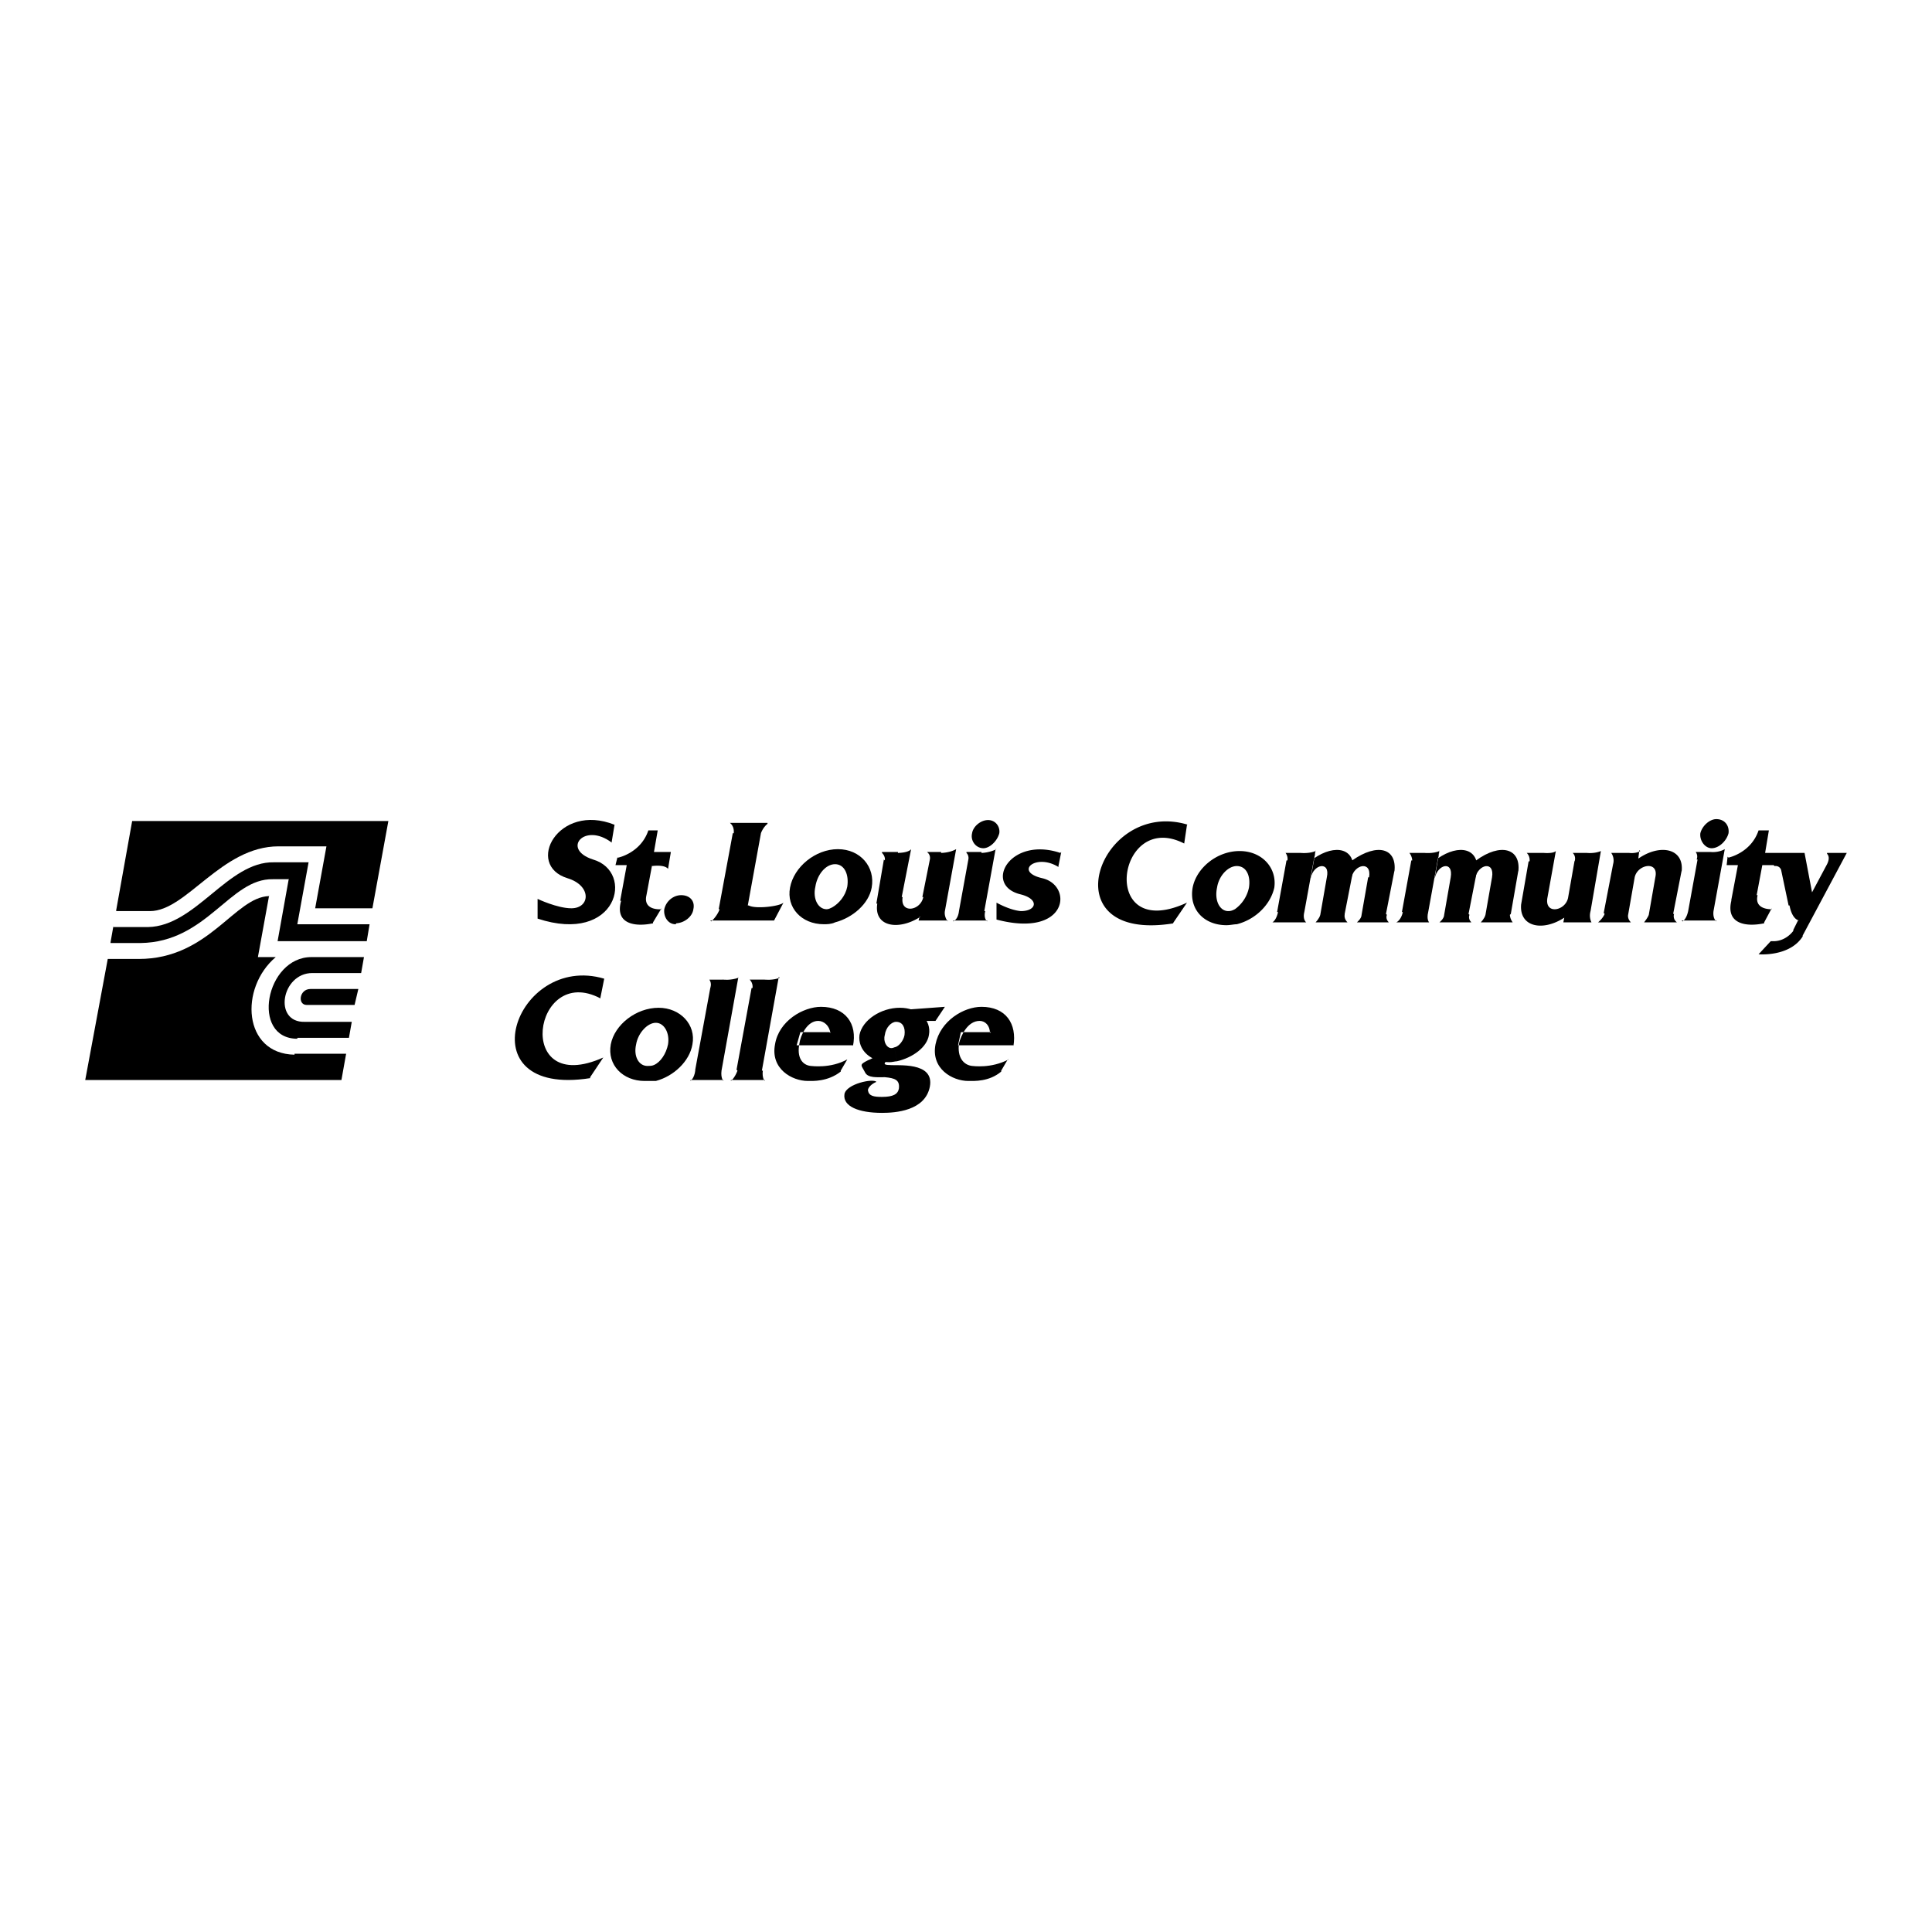
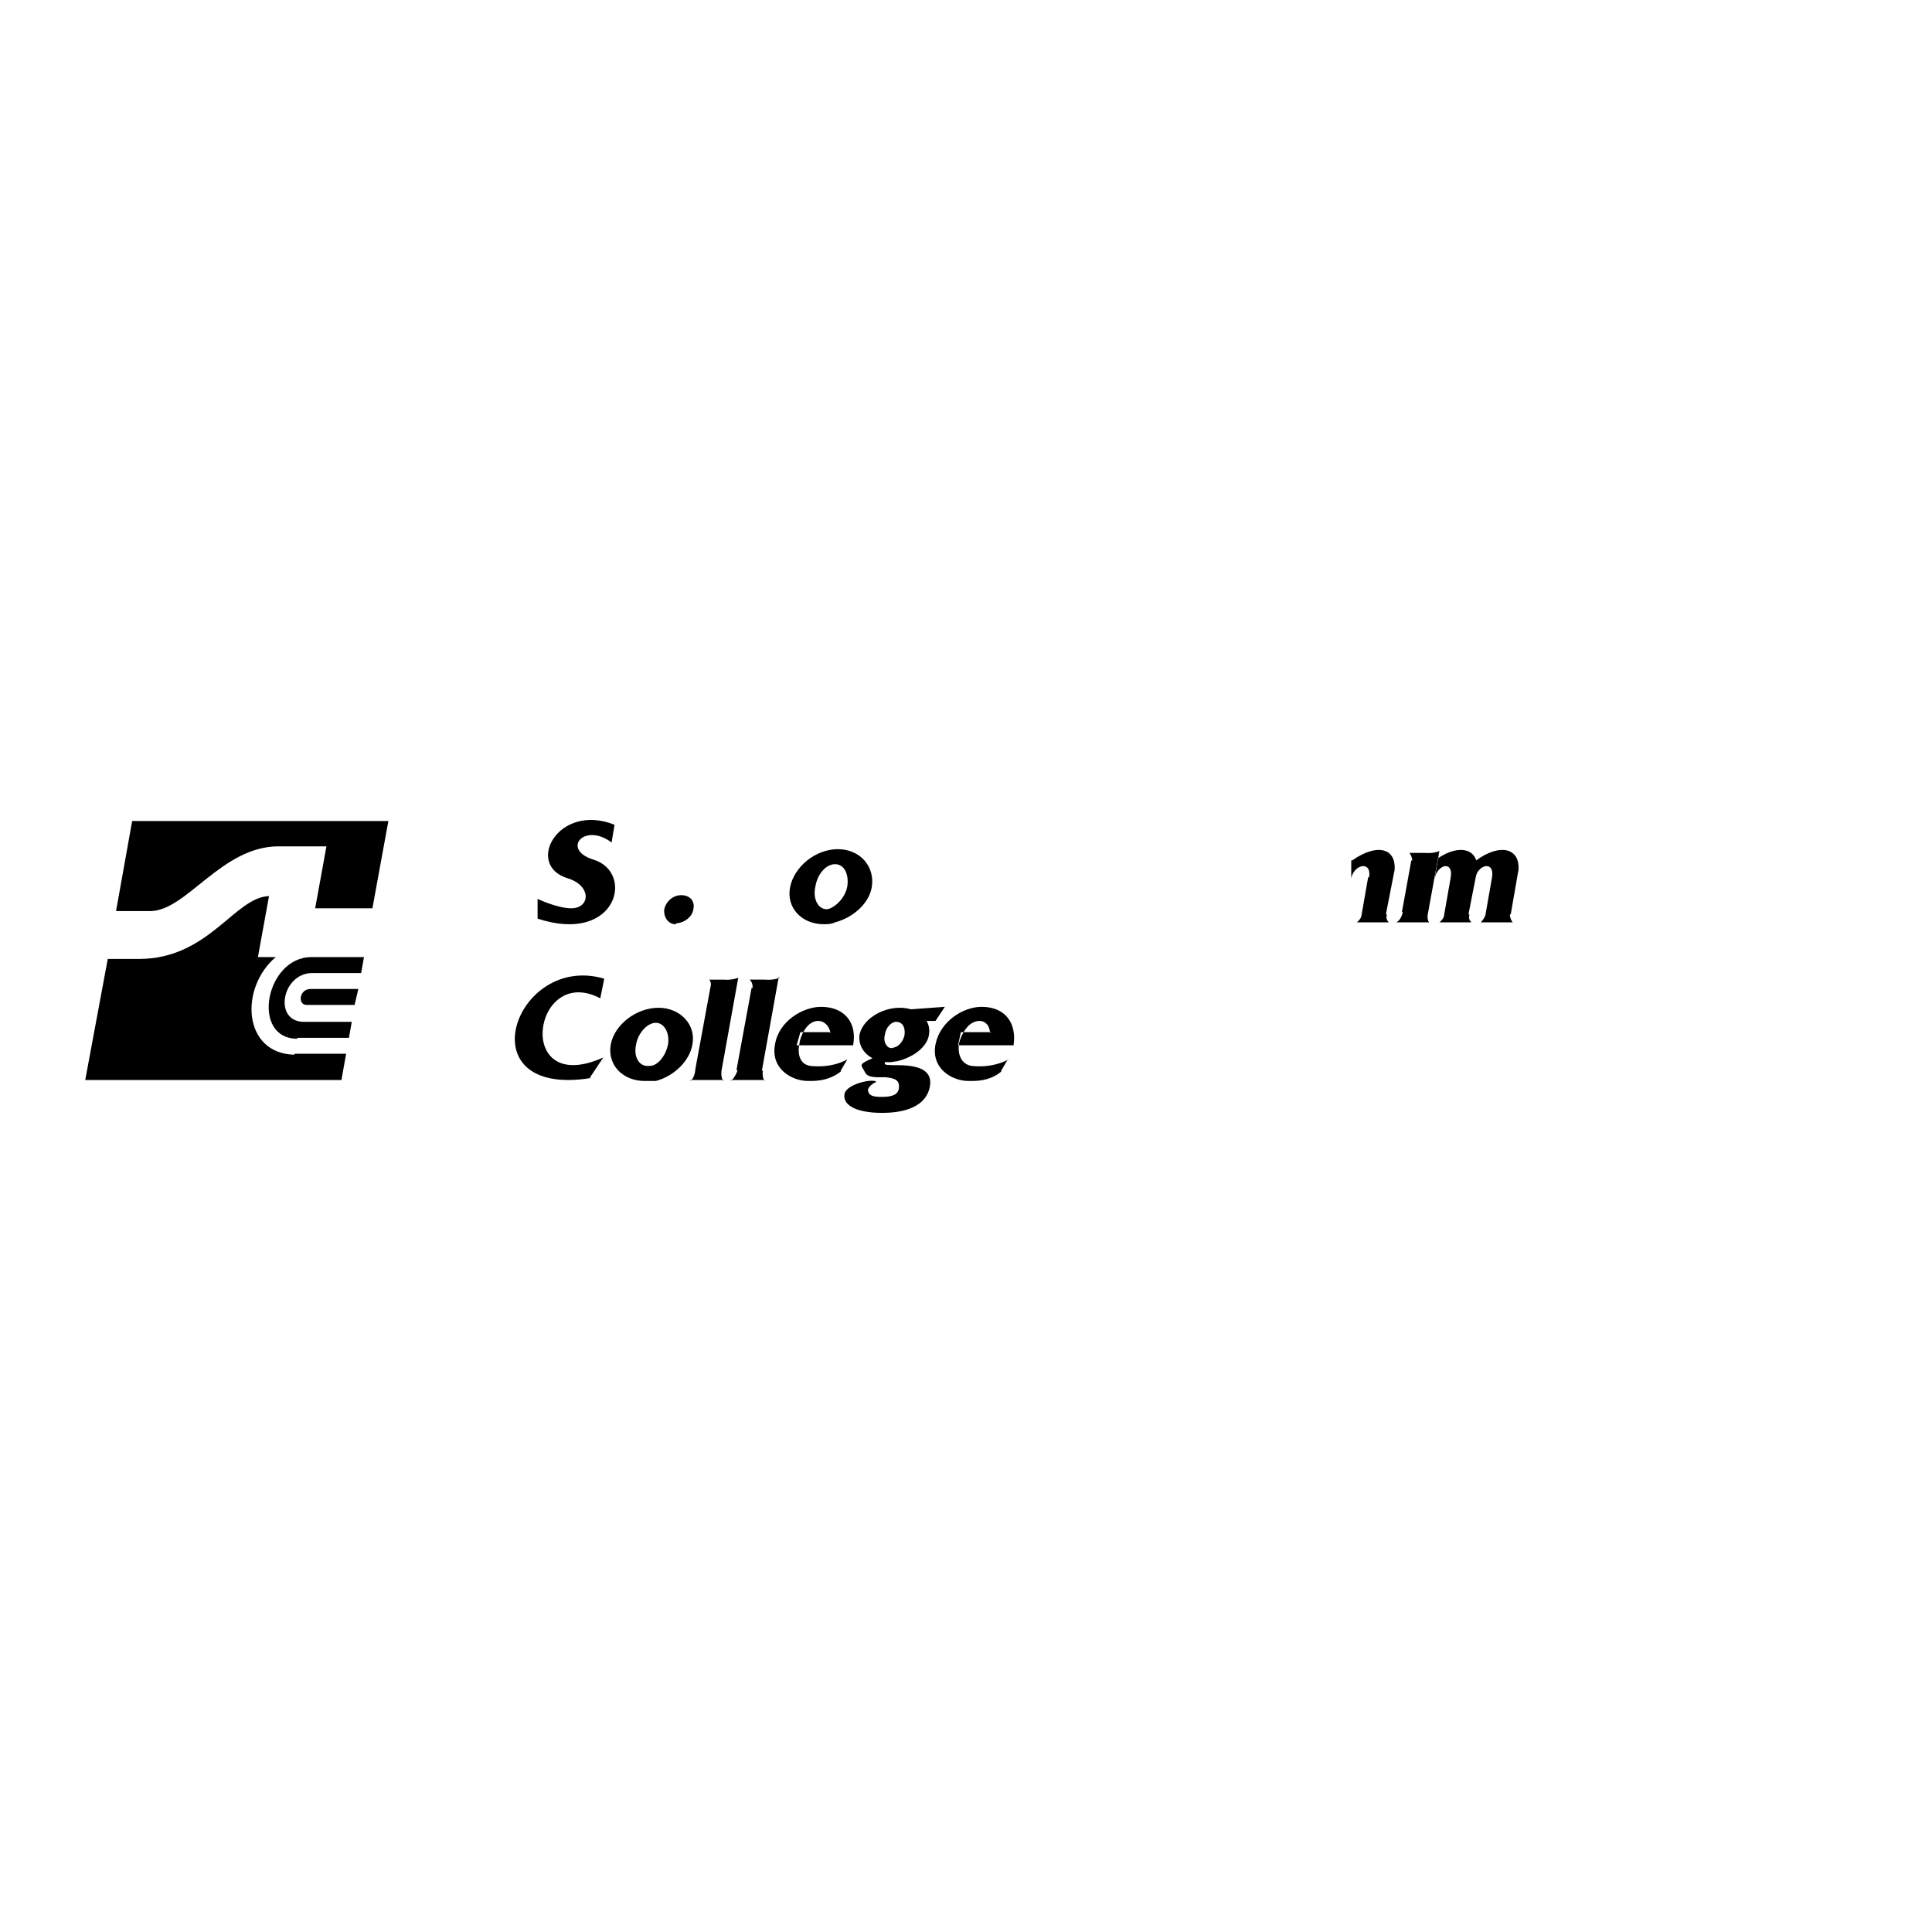
<svg xmlns="http://www.w3.org/2000/svg" width="2500" height="2500" viewBox="0 0 192.756 192.756">
  <g fill-rule="evenodd" clip-rule="evenodd">
    <path fill="#fff" d="M0 0h192.756v192.756H0V0z" />
    <path d="M10.751 95.676h3.09c7.022 0 9.55-6.18 13.015-6.273v-.094l-1.124 6.18h1.779c-3.651 3.089-3.277 9.644 1.873 9.738v-.094h5.149l-.468 2.621H8.504l2.247-12.078z" />
-     <path d="M11.032 93.991l.281-1.592v.094h3.464c4.775-.094 7.959-6.555 12.547-6.461h3.464l-1.124 6.18h7.209l-.281 1.686h-8.895l1.124-6.273v.094h-1.592c-4.307-.094-6.554 6.273-13.202 6.367H11.03v-.095h.002z" />
    <path d="M37.156 90.62l1.592-8.708H13.186l-1.592 8.895v.094h3.371c3.651 0 7.116-6.461 12.828-6.461h4.869-.093l-1.124 6.18h5.711zM35.376 100.264h-4.775c-.936 0-.749-1.592.375-1.592h-.093 4.869l-.376 1.592z" />
    <path d="M34.814 103.541h-5.149v.094c-4.682 0-3.184-8.146 1.404-8.146h5.244l-.281 1.591h-4.869c-3.09 0-3.933 4.963-.749 4.869h4.682l-.282 1.592zM61.312 82.287c-5.618-2.248-8.989 4.026-4.681 5.337 2.434.749 2.247 2.996.374 2.996-1.404 0-3.37-.936-3.37-.936v-.094 2.06c7.958 2.622 9.737-4.682 5.524-5.899-3.184-1.029-.843-3.745 1.873-1.685v-.093l.28-1.686zM67.399 92.118c.843 0 1.685-.655 1.779-1.404.187-.843-.375-1.404-1.217-1.404-.749 0-1.498.562-1.686 1.404-.093.749.375 1.498 1.124 1.498l.094-.094h-.094z" />
-     <path d="M61.875 89.871l.655-3.558h-1.123l.187-.749h.094s2.247-.468 2.997-2.715h.936l-.375 2.154h1.686l-.281 1.685c-.375-.468-1.592-.281-1.592-.281v-.094l-.562 2.997c-.375 1.592 1.499 1.404 1.499 1.404v-.094l-.843 1.404v.094c-1.779.375-3.839.094-3.184-2.247h-.094zM78.167 90.058l-.937 1.779h-6.367l.094.094s.562-.468.842-1.217h-.094l1.405-7.584h.093s.094-.562-.28-.937l-.094-.094h3.745v.094c-.468.375-.655.937-.655.937l-1.311 7.209h.094c.655.374 3.09.093 3.465-.281zM87.53 90.151c-.375 2.341 2.154 2.715 4.307 1.311h-.094l-.094.375h2.903v.094s-.375-.468-.281-1.03l1.124-6.18c-.656.374-1.498.374-1.498.374v-.093h-1.405l.094.093c.281.281.187.655.187.655l-.749 3.746h.094c-.281 1.405-2.341 1.686-2.06 0h-.094l.937-4.775c-.281.374-1.312.374-1.312.374v-.093h-1.591v.093c.375.375.281.75.281.75l-.094-.094-.749 4.401h.094v-.001zM98.111 84.627c.654 0 1.404-.749 1.59-1.498.094-.655-.373-1.311-1.123-1.311-.748 0-1.498.656-1.591 1.311-.188.749.374 1.498 1.124 1.498h-.096.096zM95.114 91.837h3.371v.094s-.373-.281-.188-1.03h-.094l1.125-6.18h.094c-.75.374-1.498.374-1.498.374v-.093h-1.499v.093c.281.281.188.655.188.655l-.937 5.15c-.094.843-.562 1.03-.562 1.03v-.093zM105.789 85.095c-5.057-1.685-7.678 3.184-4.027 4.12 1.967.468 1.686 1.686.094 1.686-1.123-.094-2.434-.843-2.434-.843v1.686c7.115 1.872 7.678-3.371 4.588-4.12-2.902-.655-.656-2.528 1.592-1.124v-.094l.279-1.404-.092.093zM123.203 90.713c-.188.094-.373.188-.654.188-.844 0-1.404-1.03-1.125-2.341.188-1.217 1.125-2.154 1.967-2.154.938 0 1.404.937 1.217 2.154a3.51 3.51 0 0 1-1.405 2.153v-.093l.188 1.498v.094c1.873-.468 3.371-1.966 3.746-3.651.281-1.967-1.217-3.652-3.465-3.652s-4.307 1.685-4.682 3.652c-.375 2.153 1.123 3.745 3.371 3.745.375 0 .748-.094 1.029-.094v-.094l-.188-1.498v.093h.001zM118.148 84.159l.279-1.873h.094c-8.895-2.715-14.045 11.891-1.404 9.831h-.094l1.404-2.06c-8.894 4.121-7.021-9.362-.279-5.898zM170.77 84.627c.748 0 1.498-.749 1.686-1.498.094-.75-.375-1.405-1.219-1.405-.654 0-1.404.655-1.592 1.405-.092.749.468 1.498 1.125 1.498zM167.773 91.837h3.463v.094s-.373-.281-.279-1.03l1.123-6.18c-.656.374-1.404.281-1.404.281h-1.592.094c.281.375.094.749.094.749h.094l-.938 5.15c-.188.843-.561 1.03-.561 1.03l-.094-.094zM175.826 86.312l-.562 2.997h.094c-.375 1.498 1.404 1.404 1.404 1.404v-.093l-.75 1.404v.094c-1.779.375-3.838.094-3.277-2.247v-.094l.656-3.464h-1.123l.094-.842.094.093s2.246-.468 2.996-2.715h1.029l-.375 2.247h3.934l.748 3.933 1.498-2.809c.375-.749 0-1.03 0-1.03v-.094h1.967l-4.4 8.24v.094c-1.311 2.06-4.4 1.779-4.4 1.779l1.217-1.311h.094c1.404.094 2.154-1.03 2.154-1.03v-.093l.467-.937h.094c-.748-.187-.936-1.498-.936-1.498h-.094l-.75-3.558c-.188-.468-.654-.375-.654-.375l-.094-.094h-1.125v-.001zM151.762 90.245c-.188 2.248 2.154 2.715 4.307 1.311l-.094.468h2.809s-.279-.468-.094-1.123l1.031-5.993c-.656.281-1.404.187-1.404.187h-1.405c.373.375.188.843.188.843v-.093l-.656 3.745c-.281 1.311-2.342 1.685-2.061 0l.844-4.682c-.281.281-1.219.187-1.219.187H152.324c.373.375.279.843.279.843h-.094l-.747 4.307zM160.75 85.095s.375.468.188 1.124l-.936 4.869.094.094c-.188.468-.656.842-.656.842h3.278c-.375-.374-.281-.749-.281-.749l.656-3.745c.281-1.311 2.434-1.685 2.059 0l-.654 3.745c-.094.281-.469.749-.469.749h3.277c-.469-.374-.281-.842-.281-.842h-.094l.844-4.307v.094c.281-2.341-2.154-2.809-4.309-1.311v-.094l.094-.749.094.094c-.467.281-1.123.187-1.123.187H160.75v-.001zM126.949 92.024h3.371s-.375-.28-.188-1.03l1.123-6.18v.094c-.654.281-1.498.187-1.498.187h-1.498c.281.375.188.75.188.75h-.094l-.936 5.149h.094c-.187.843-.562 1.03-.562 1.03z" />
-     <path d="M130.789 87.624c.186-1.404 1.965-1.779 1.59-.094l-.654 3.745c-.094.375-.469.749-.469.749h-.094 3.277c-.375-.374-.281-.749-.281-.749v-.093l.844-4.307v.094c.281-2.341-1.779-2.809-3.934-1.311l.188-.749-.467 2.622v.093z" />
    <path d="M134.814 87.624c.281-1.404 2.061-1.779 1.779-.094h-.093l-.656 3.745c0 .375-.467.749-.467.749h3.184c-.375-.374-.188-.749-.188-.749l-.094-.093.842-4.307v.094c.281-2.341-1.686-2.903-4.213-1.124h-.094v1.779zM139.309 92.024h3.371-.094s-.281-.28-.094-1.03l1.123-6.18v.094c-.654.281-1.498.187-1.498.187h-1.498c.281.375.281.75.281.75h-.094l-.936 5.149h.094c-.187.843-.655 1.03-.655 1.03z" />
    <path d="M143.148 87.624c.279-1.404 1.871-1.779 1.59-.094l-.654 3.745c0 .375-.469.749-.469.749h-.094 3.278c-.375-.374-.188-.749-.188-.749l-.094-.093.844-4.307v.094c.281-2.341-1.779-2.809-3.934-1.311l.188-.749-.467 2.622v.093z" />
    <path d="M147.174 87.624c.281-1.404 1.967-1.779 1.686-.094l-.656 3.745c-.094.375-.467.749-.467.749h3.184c-.281-.374-.281-.749-.281-.749l.094-.093.748-4.307v.094c.281-2.341-1.779-2.903-4.213-1.124h-.094v1.779h-.001zM83.035 90.526c-.187.094-.375.188-.562.188-.843 0-1.404-1.03-1.124-2.247.187-1.218 1.03-2.247 1.966-2.247.936 0 1.404 1.029 1.217 2.247-.186.936-.841 1.684-1.497 2.059l.281 1.498c1.779-.468 3.371-1.873 3.651-3.464.375-2.06-1.124-3.839-3.371-3.839s-4.401 1.779-4.775 3.839c-.374 1.966 1.124 3.651 3.371 3.651.281 0 .749 0 1.124-.188l-.281-1.497zM68.897 107.754h3.277v.094s-.281-.281-.188-1.029l1.686-9.363v.094c-.749.281-1.498.188-1.498.188H70.77c.281.375.093.842.093.842l-1.498 8.146v.094c-.093.748-.468 1.029-.468 1.029v-.095zM72.923 107.754h3.371v.094s-.281-.281-.188-1.029h-.093l1.685-9.363.094.094c-.656.281-1.498.188-1.498.188h-1.498c.375.375.281.842.281.842h-.094l-1.498 8.146.094.094c-.281.748-.655 1.029-.655 1.029v-.095h-.001zM59.908 99.516l.375-1.873c-8.895-2.623-13.951 11.891-1.404 9.924v-.094l1.311-1.965c-8.989 4.025-7.022-9.457-.281-5.898v-.094h-.001zM80.601 107.848c-1.592 0-3.746-1.217-3.277-3.65.375-2.342 2.809-3.746 4.588-3.746 2.435 0 3.652 1.686 3.184 3.934v-.096h-5.618l.375-1.311h2.902l.094.094c-.094-.748-.655-1.217-1.217-1.217-1.124 0-1.779 1.498-1.873 2.248-.281 1.404.281 2.152 1.124 2.246.093 0 1.966.281 3.652-.654l-.656 1.123v.094c-1.312 1.028-2.81.935-3.278.935h-.094.094zM89.496 105.883c-.188 0-.468.092-.75.092-1.872 0-3.183-1.217-2.996-2.715.281-1.498 2.154-2.715 4.026-2.715s3.184 1.217 2.903 2.715c-.187 1.217-1.592 2.248-3.183 2.623v-.096l-.281-1.311h.093c.375-.092.843-.654.937-1.217.094-.748-.187-1.311-.842-1.311-.469 0-1.03.562-1.124 1.311-.188.656.187 1.311.655 1.311.188 0 .281-.094.375-.094h-.093l.281 1.311v.096h-.001v-.096.096z" />
    <path d="M90.432 100.732l3.839-.281-.936 1.404h-1.03l-1.873-1.123zM88.841 105.602c-.937.561-.562.654-.094.654.75.094 4.495-.373 4.026 2.154-.468 2.434-3.464 2.621-4.775 2.621-2.341 0-3.933-.654-3.746-1.873.188-1.029 2.903-1.592 3.184-1.217-.468.188-.843.562-.843.844.094.561.562.654 1.405.654 1.124 0 1.591-.281 1.686-.842.093-.844-.375-1.031-1.405-1.125-.749 0-1.686.094-1.966-.467-.375-.75-.655-.75.281-1.219.749-.279 1.124-.748 1.124-.748l1.124.469v.095h-.001zM96.612 107.848c-1.592 0-3.746-1.217-3.277-3.65.468-2.342 2.809-3.746 4.589-3.746 2.434 0 3.557 1.686 3.184 3.934v-.096h-5.525l.281-1.311h2.997l-.094.094c0-.748-.469-1.217-1.029-1.217-1.218 0-1.874 1.498-2.061 2.248-.187 1.404.468 2.152 1.311 2.246.093 0 1.873.281 3.652-.654h-.094l-.656 1.123v.094c-1.218 1.028-2.716.935-3.278.935zM65.245 106.256c-.187.094-.468.094-.655.094-.843 0-1.404-.936-1.124-2.152.187-1.125 1.124-2.154 1.966-2.154.842 0 1.404 1.029 1.217 2.154-.187.935-.748 1.777-1.404 2.058l.188 1.498v.094c1.779-.467 3.371-1.965 3.651-3.65.375-1.967-1.217-3.652-3.371-3.652-2.247 0-4.401 1.686-4.775 3.652-.374 2.059 1.217 3.65 3.371 3.65h1.124v-.094l-.188-1.498z" />
  </g>
</svg>